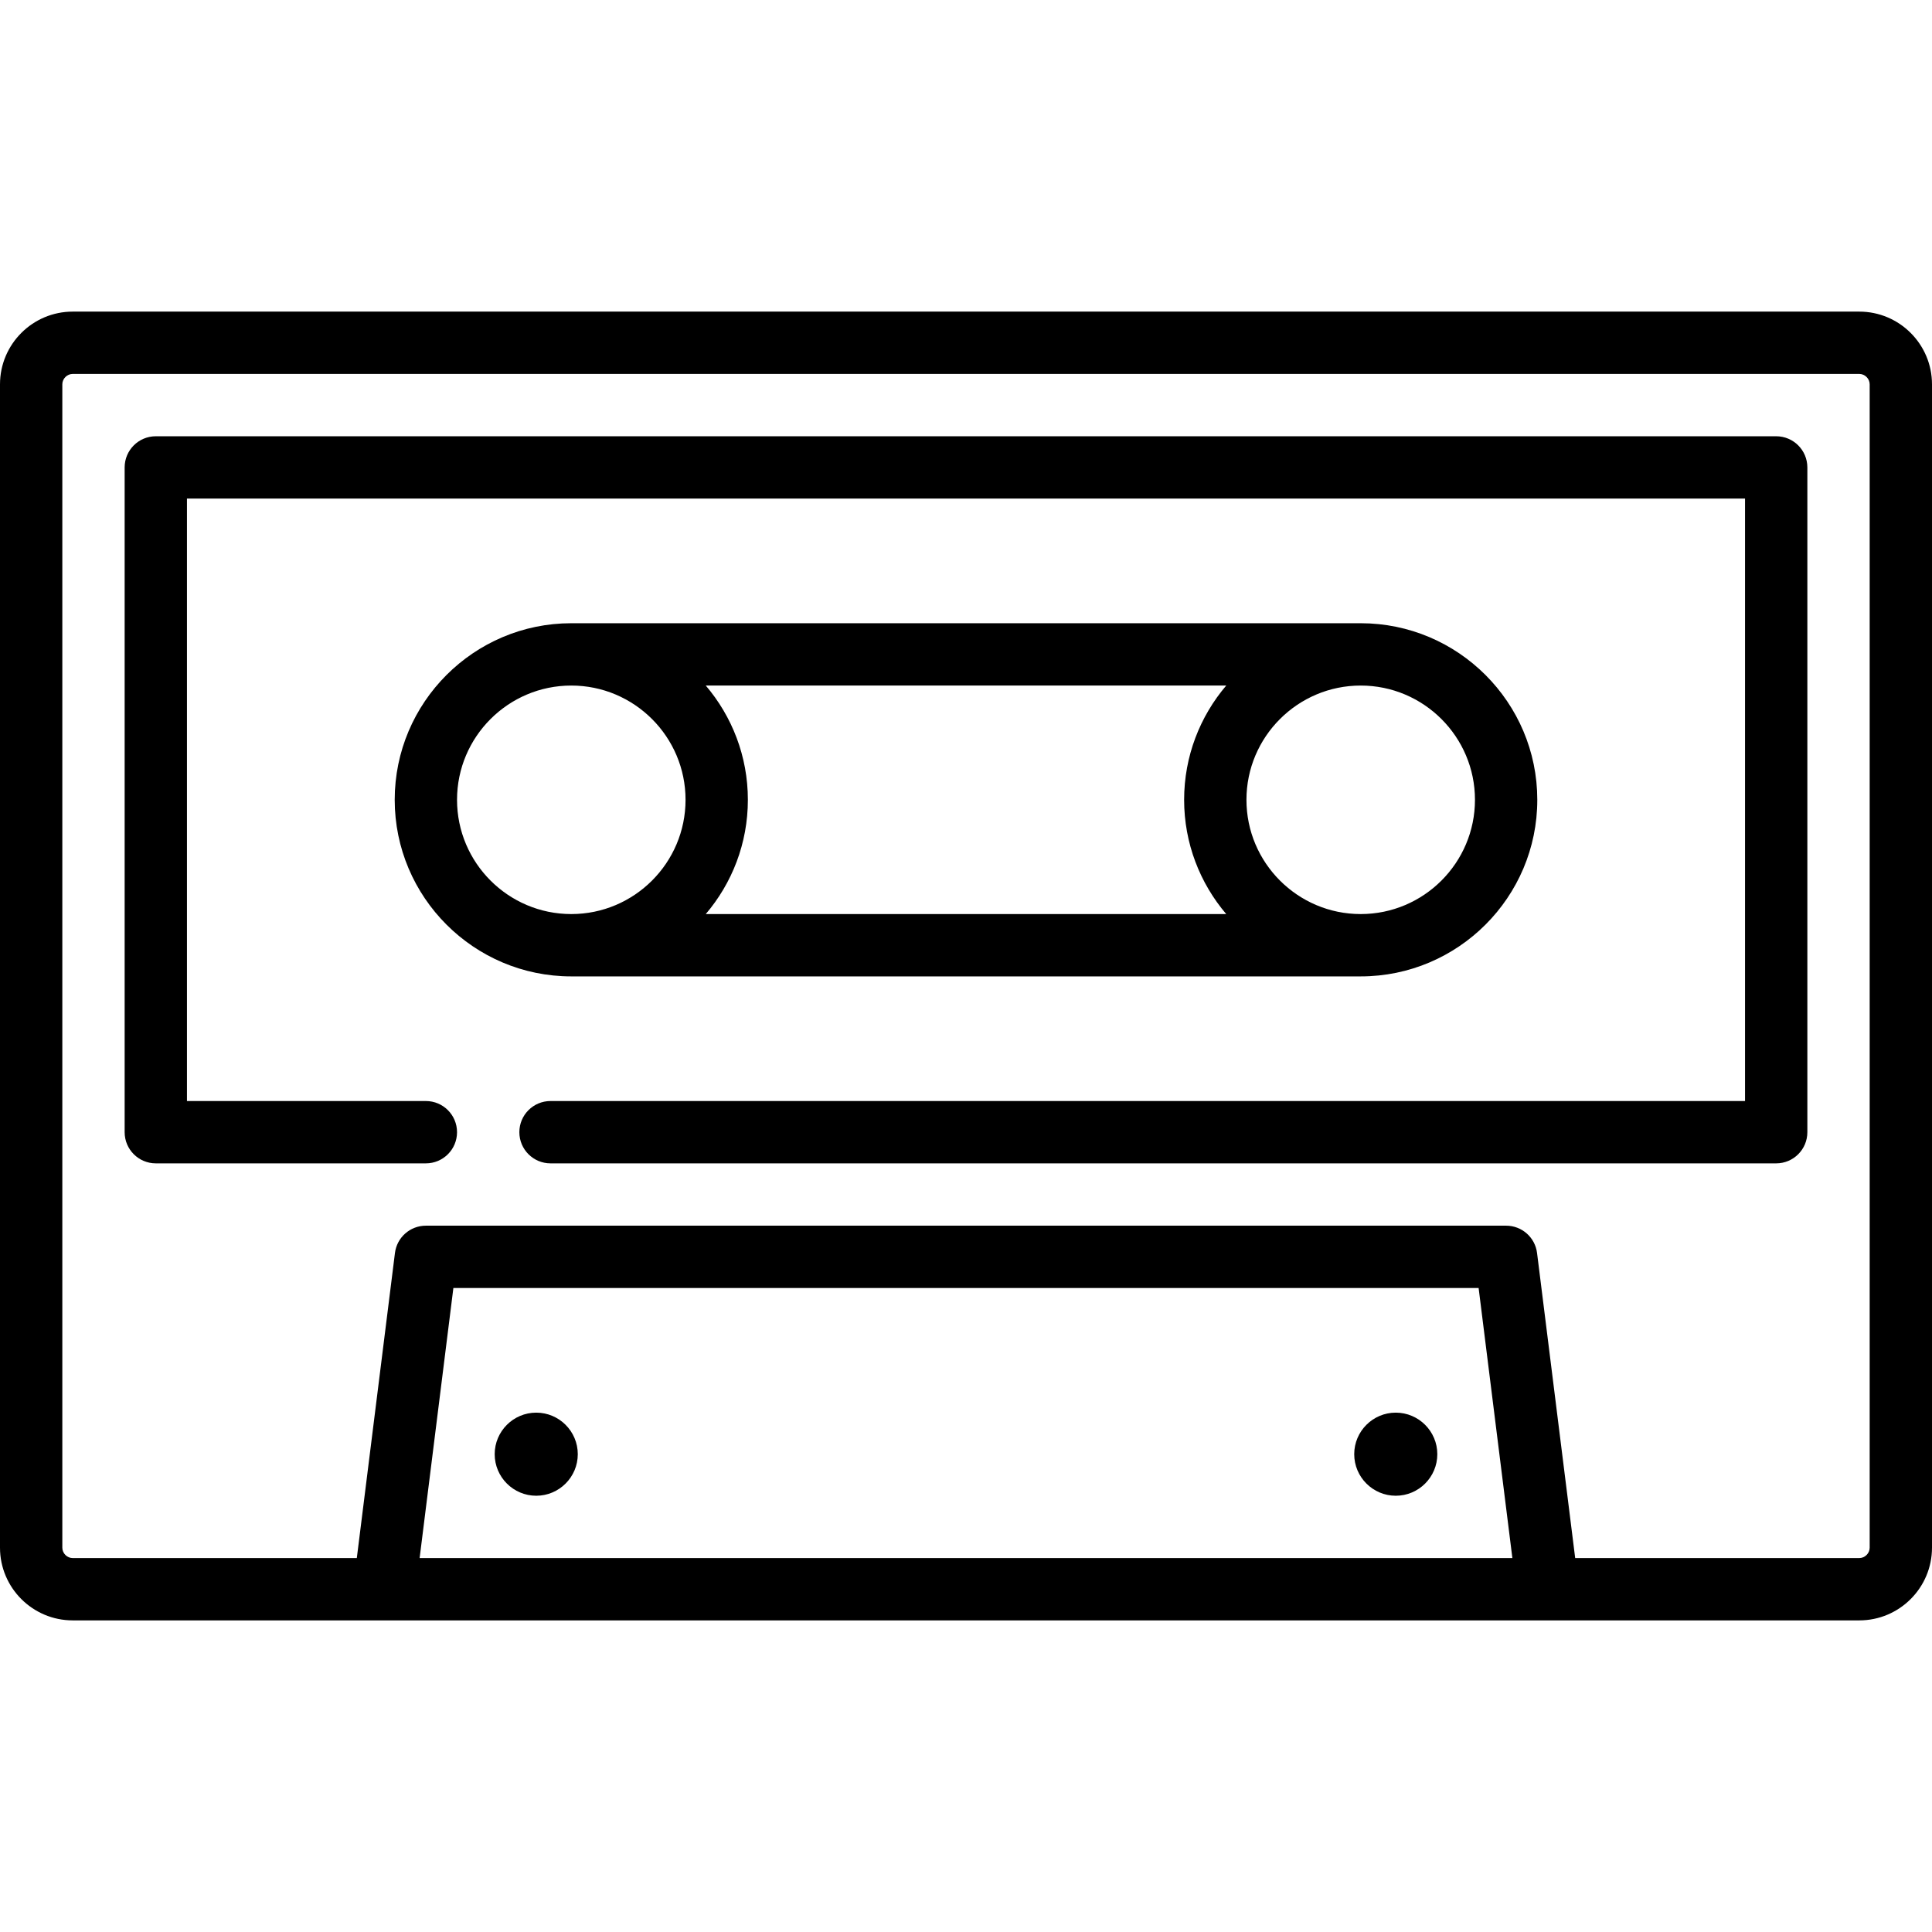
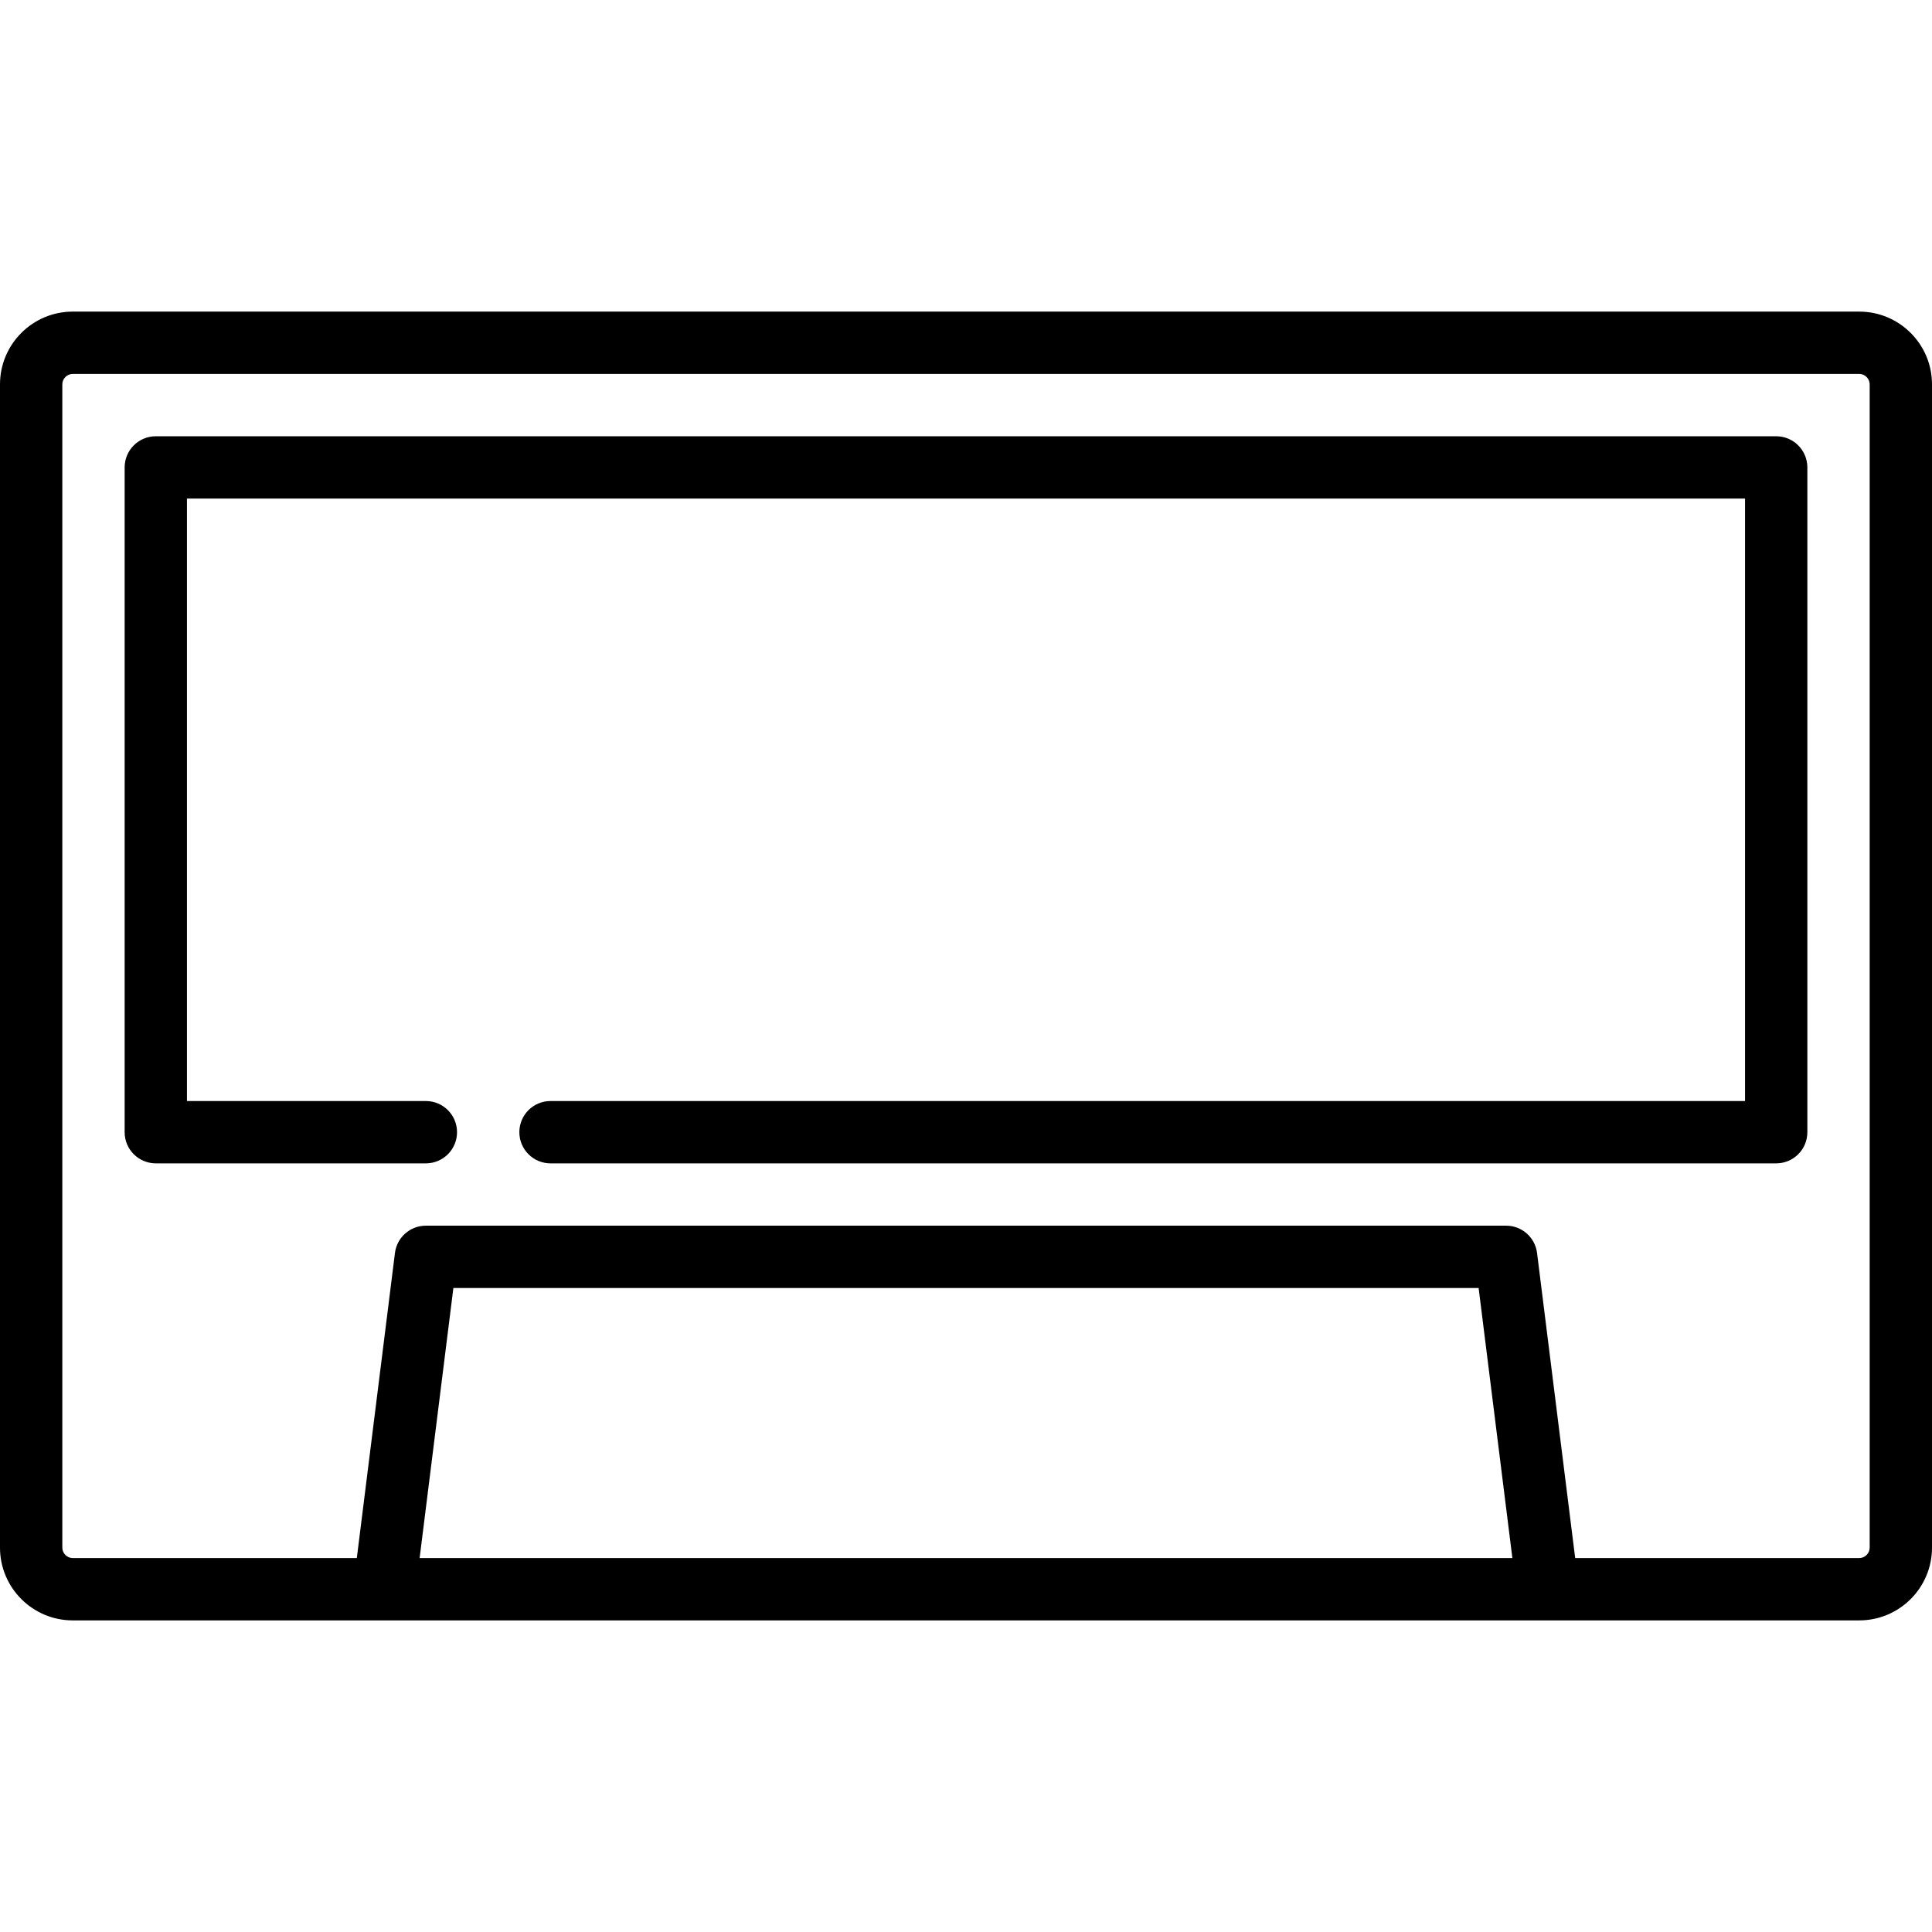
<svg xmlns="http://www.w3.org/2000/svg" version="1.1" id="Capa_1" x="0px" y="0px" viewBox="0 0 465 465" style="enable-background:new 0 0 465 465;" xml:space="preserve">
  <g>
    <path d="M447.5,75h-430C7.851,75,0,82.85,0,92.5v280c0,9.649,7.851,17.5,17.5,17.5h354.969c0.007,0,0.014,0.001,0.021,0.001   c0.005,0,0.01-0.001,0.016-0.001H447.5c9.649,0,17.5-7.851,17.5-17.5v-280C465,82.85,457.149,75,447.5,75z M100.996,375l8.125-65   h246.758l8.125,65H100.996z M450,372.5c0,1.355-1.145,2.5-2.5,2.5h-68.379l-9.179-73.431c-0.47-3.753-3.66-6.569-7.442-6.569h-260   c-3.782,0-6.973,2.816-7.442,6.569L85.879,375H17.5c-1.355,0-2.5-1.145-2.5-2.5v-280c0-1.355,1.145-2.5,2.5-2.5h430   c1.355,0,2.5,1.145,2.5,2.5V372.5z" />
    <path d="M427.5,105h-390c-4.143,0-7.5,3.357-7.5,7.5v160c0,4.143,3.357,7.5,7.5,7.5h65c4.143,0,7.5-3.357,7.5-7.5   s-3.357-7.5-7.5-7.5H45V120h375v145H132.5c-4.143,0-7.5,3.357-7.5,7.5s3.357,7.5,7.5,7.5h295c4.143,0,7.5-3.357,7.5-7.5v-160   C435,108.357,431.643,105,427.5,105z" />
-     <path d="M129.063,340c-5.514,0-10,4.486-10,10s4.486,10,10,10s10-4.486,10-10S134.577,340,129.063,340z" />
-     <path d="M335.938,340c-5.514,0-10,4.486-10,10s4.486,10,10,10s10-4.486,10-10S341.451,340,335.938,340z" />
-     <path d="M327.5,235c23.435,0,42.5-19.065,42.5-42.5S350.935,150,327.5,150h-190c-23.435,0-42.5,19.065-42.5,42.5   s19.065,42.5,42.5,42.5H327.5z M327.5,165c15.163,0,27.5,12.337,27.5,27.5S342.663,220,327.5,220S300,207.663,300,192.5   S312.337,165,327.5,165z M169.866,165h125.269C288.822,172.418,285,182.018,285,192.5s3.822,20.082,10.134,27.5H169.866   c6.313-7.418,10.134-17.019,10.134-27.5S176.178,172.418,169.866,165z M110,192.5c0-15.163,12.337-27.5,27.5-27.5   s27.5,12.337,27.5,27.5S152.663,220,137.5,220S110,207.663,110,192.5z" />
  </g>
  <g>
</g>
  <g>
</g>
  <g>
</g>
  <g>
</g>
  <g>
</g>
  <g>
</g>
  <g>
</g>
  <g>
</g>
  <g>
</g>
  <g>
</g>
  <g>
</g>
  <g>
</g>
  <g>
</g>
  <g>
</g>
  <g>
</g>
</svg>